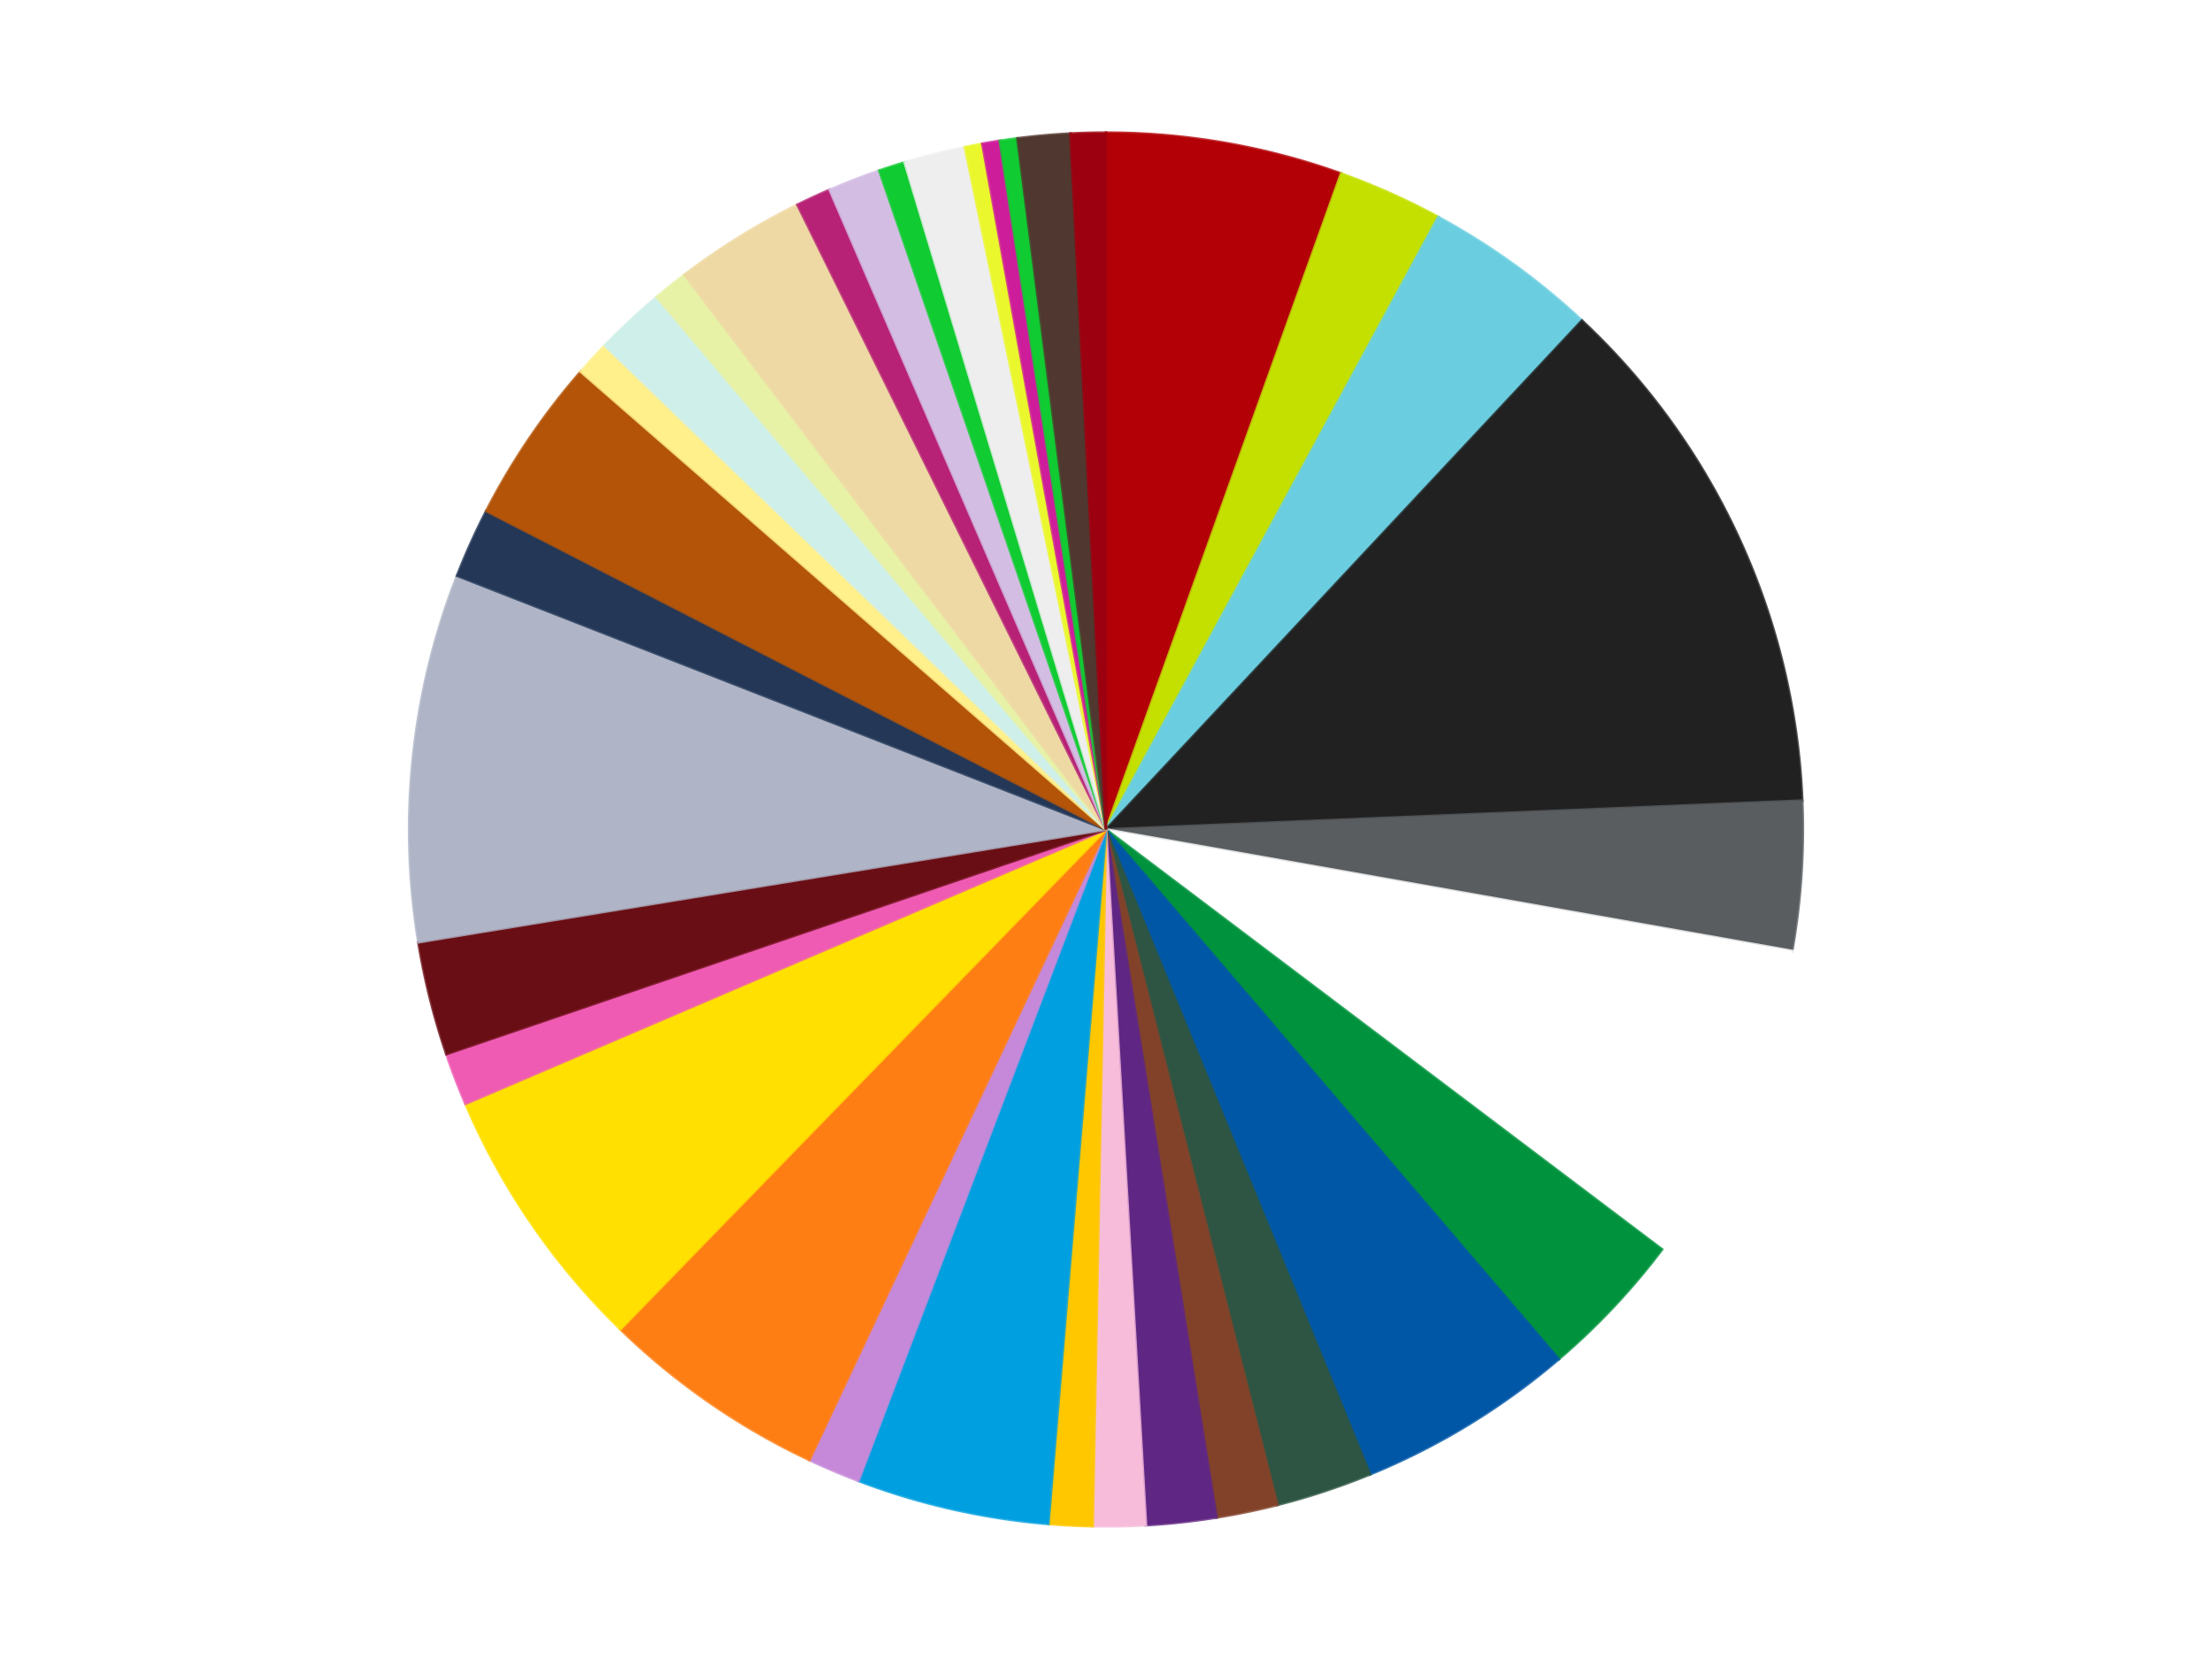
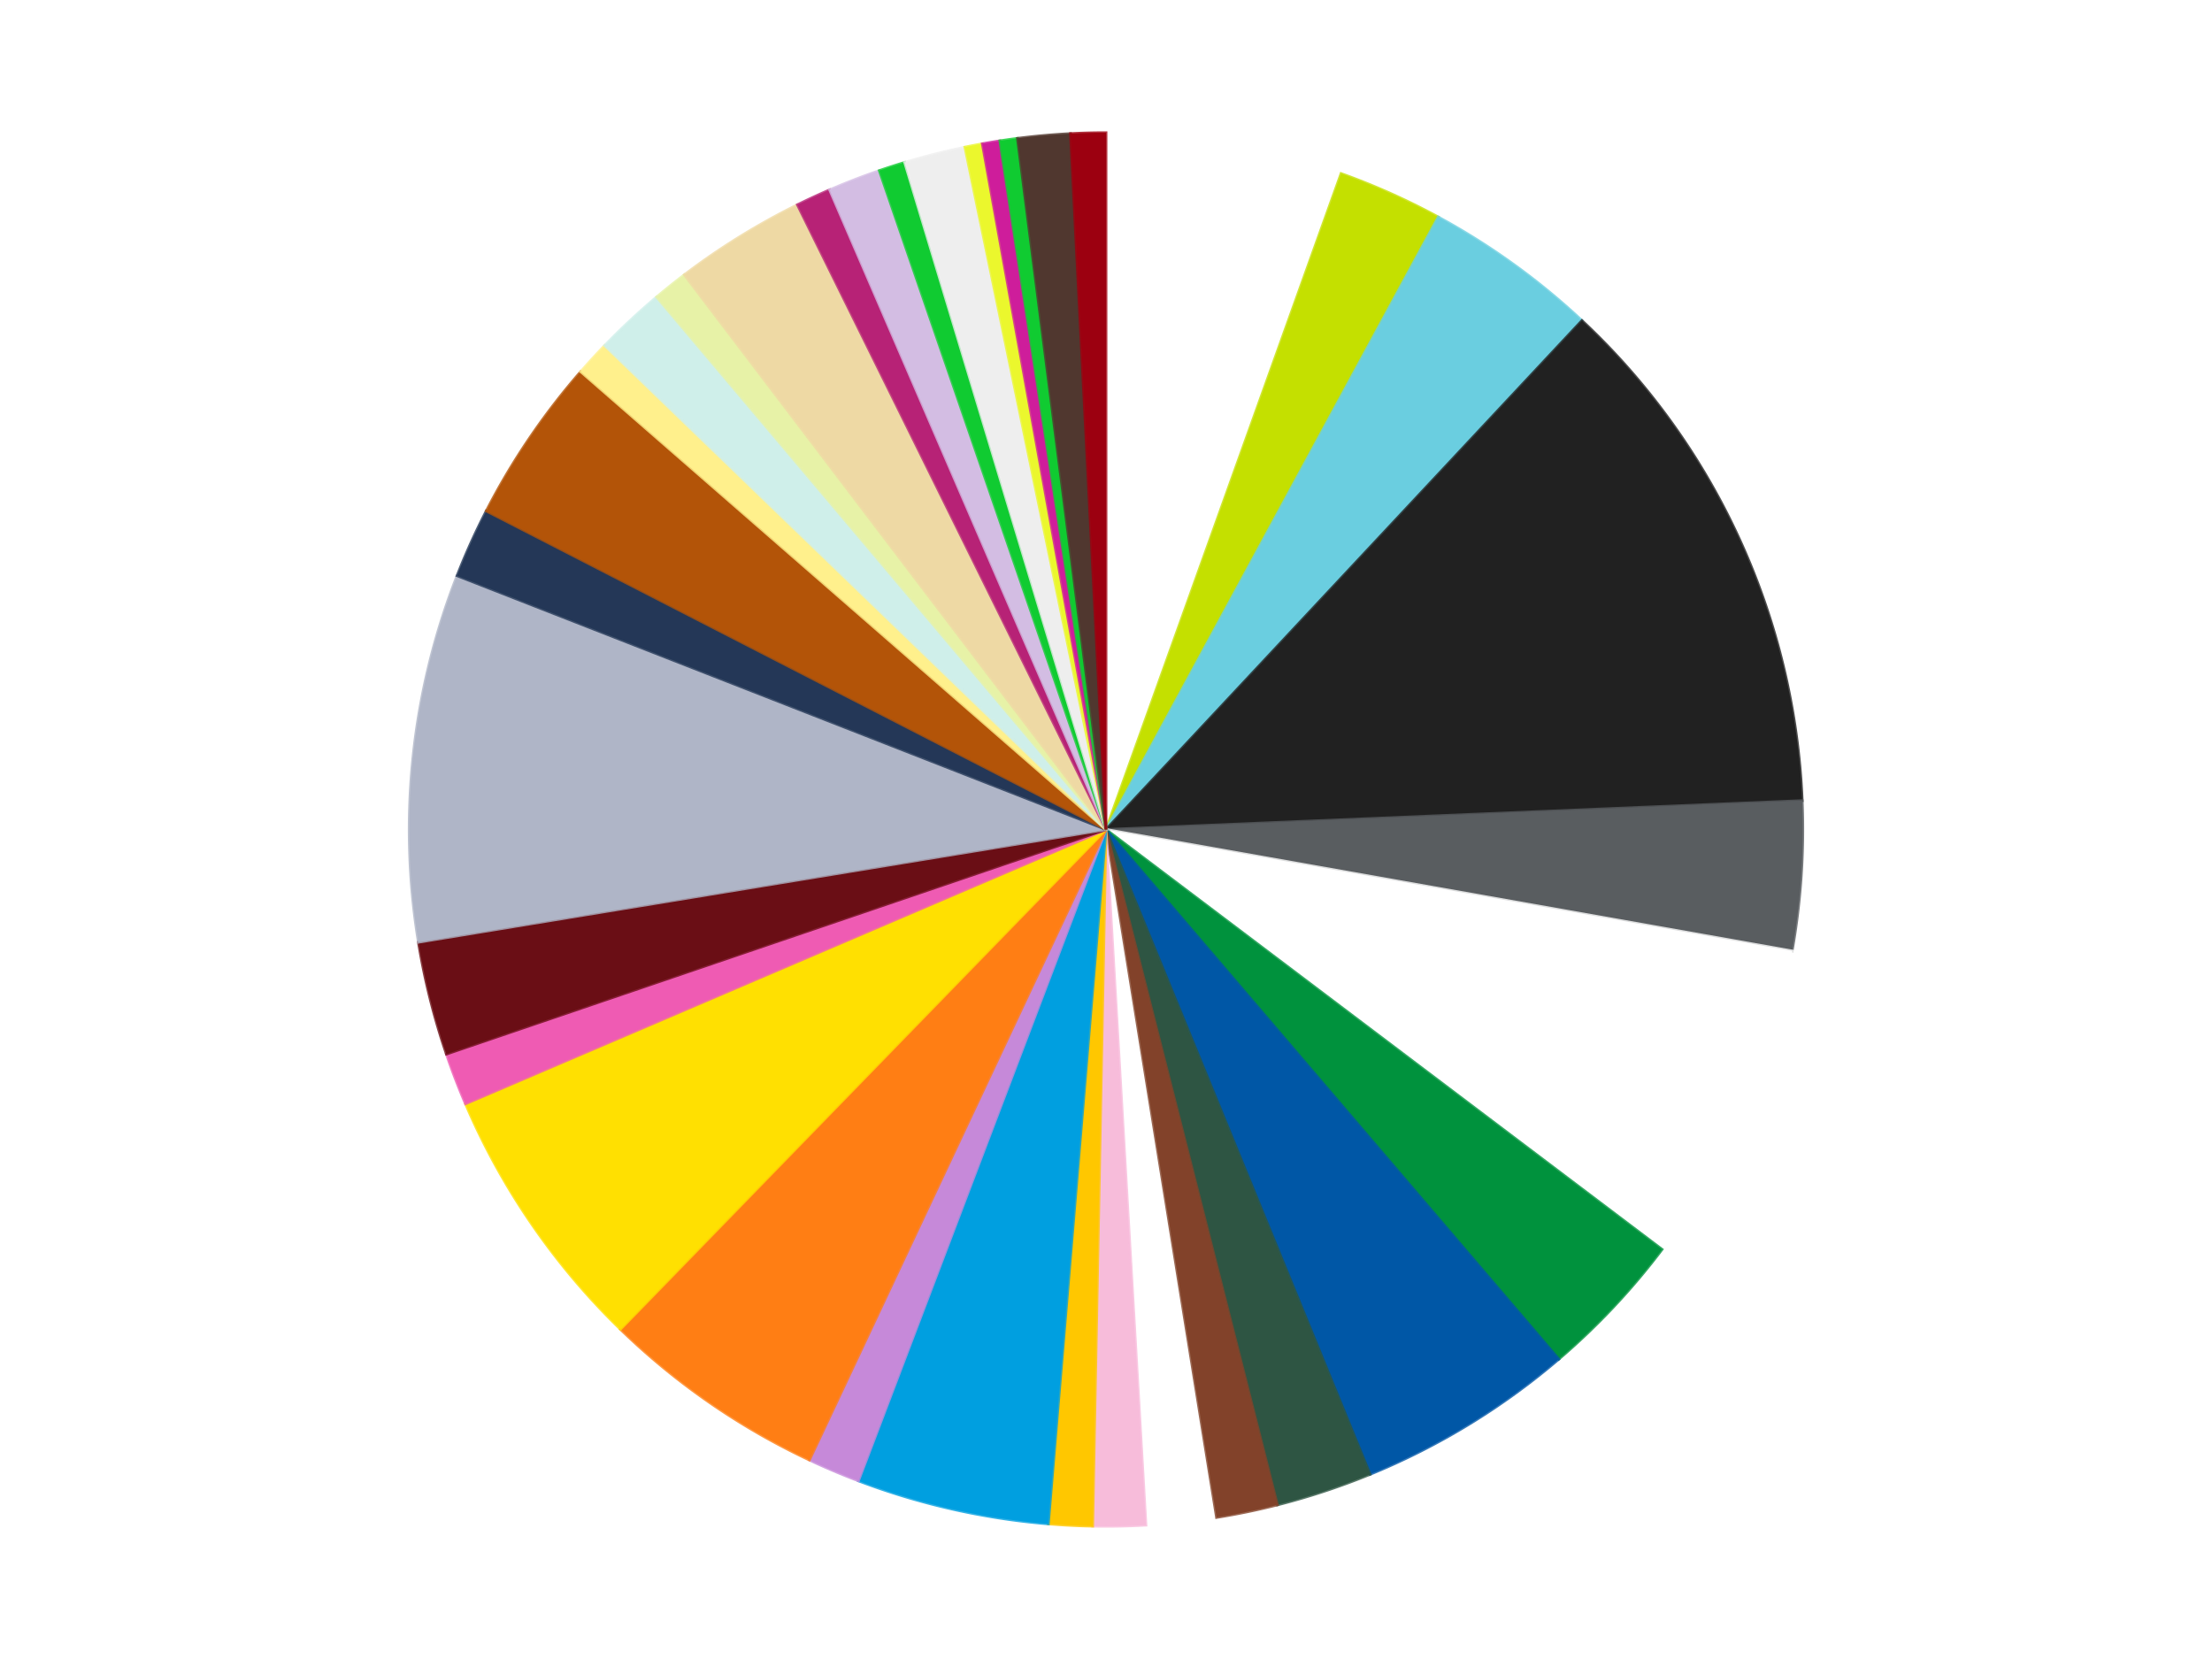
<svg xmlns="http://www.w3.org/2000/svg" xmlns:xlink="http://www.w3.org/1999/xlink" id="chart-85a7685d-08b1-4341-ac2f-5eca7dbde5b3" class="pygal-chart" viewBox="0 0 800 600">
  <defs>
    <style type="text/css">#chart-85a7685d-08b1-4341-ac2f-5eca7dbde5b3{-webkit-user-select:none;-webkit-font-smoothing:antialiased;font-family:Consolas,"Liberation Mono",Menlo,Courier,monospace}#chart-85a7685d-08b1-4341-ac2f-5eca7dbde5b3 .title{font-family:Consolas,"Liberation Mono",Menlo,Courier,monospace;font-size:16px}#chart-85a7685d-08b1-4341-ac2f-5eca7dbde5b3 .legends .legend text{font-family:Consolas,"Liberation Mono",Menlo,Courier,monospace;font-size:14px}#chart-85a7685d-08b1-4341-ac2f-5eca7dbde5b3 .axis text{font-family:Consolas,"Liberation Mono",Menlo,Courier,monospace;font-size:10px}#chart-85a7685d-08b1-4341-ac2f-5eca7dbde5b3 .axis text.major{font-family:Consolas,"Liberation Mono",Menlo,Courier,monospace;font-size:10px}#chart-85a7685d-08b1-4341-ac2f-5eca7dbde5b3 .text-overlay text.value{font-family:Consolas,"Liberation Mono",Menlo,Courier,monospace;font-size:16px}#chart-85a7685d-08b1-4341-ac2f-5eca7dbde5b3 .text-overlay text.label{font-family:Consolas,"Liberation Mono",Menlo,Courier,monospace;font-size:10px}#chart-85a7685d-08b1-4341-ac2f-5eca7dbde5b3 .tooltip{font-family:Consolas,"Liberation Mono",Menlo,Courier,monospace;font-size:14px}#chart-85a7685d-08b1-4341-ac2f-5eca7dbde5b3 text.no_data{font-family:Consolas,"Liberation Mono",Menlo,Courier,monospace;font-size:64px}
#chart-85a7685d-08b1-4341-ac2f-5eca7dbde5b3{background-color:transparent}#chart-85a7685d-08b1-4341-ac2f-5eca7dbde5b3 path,#chart-85a7685d-08b1-4341-ac2f-5eca7dbde5b3 line,#chart-85a7685d-08b1-4341-ac2f-5eca7dbde5b3 rect,#chart-85a7685d-08b1-4341-ac2f-5eca7dbde5b3 circle{-webkit-transition:150ms;-moz-transition:150ms;transition:150ms}#chart-85a7685d-08b1-4341-ac2f-5eca7dbde5b3 .graph &gt; .background{fill:transparent}#chart-85a7685d-08b1-4341-ac2f-5eca7dbde5b3 .plot &gt; .background{fill:transparent}#chart-85a7685d-08b1-4341-ac2f-5eca7dbde5b3 .graph{fill:rgba(0,0,0,.87)}#chart-85a7685d-08b1-4341-ac2f-5eca7dbde5b3 text.no_data{fill:rgba(0,0,0,1)}#chart-85a7685d-08b1-4341-ac2f-5eca7dbde5b3 .title{fill:rgba(0,0,0,1)}#chart-85a7685d-08b1-4341-ac2f-5eca7dbde5b3 .legends .legend text{fill:rgba(0,0,0,.87)}#chart-85a7685d-08b1-4341-ac2f-5eca7dbde5b3 .legends .legend:hover text{fill:rgba(0,0,0,1)}#chart-85a7685d-08b1-4341-ac2f-5eca7dbde5b3 .axis .line{stroke:rgba(0,0,0,1)}#chart-85a7685d-08b1-4341-ac2f-5eca7dbde5b3 .axis .guide.line{stroke:rgba(0,0,0,.54)}#chart-85a7685d-08b1-4341-ac2f-5eca7dbde5b3 .axis .major.line{stroke:rgba(0,0,0,.87)}#chart-85a7685d-08b1-4341-ac2f-5eca7dbde5b3 .axis text.major{fill:rgba(0,0,0,1)}#chart-85a7685d-08b1-4341-ac2f-5eca7dbde5b3 .axis.y .guides:hover .guide.line,#chart-85a7685d-08b1-4341-ac2f-5eca7dbde5b3 .line-graph .axis.x .guides:hover .guide.line,#chart-85a7685d-08b1-4341-ac2f-5eca7dbde5b3 .stackedline-graph .axis.x .guides:hover .guide.line,#chart-85a7685d-08b1-4341-ac2f-5eca7dbde5b3 .xy-graph .axis.x .guides:hover .guide.line{stroke:rgba(0,0,0,1)}#chart-85a7685d-08b1-4341-ac2f-5eca7dbde5b3 .axis .guides:hover text{fill:rgba(0,0,0,1)}#chart-85a7685d-08b1-4341-ac2f-5eca7dbde5b3 .reactive{fill-opacity:1.0;stroke-opacity:.8;stroke-width:1}#chart-85a7685d-08b1-4341-ac2f-5eca7dbde5b3 .ci{stroke:rgba(0,0,0,.87)}#chart-85a7685d-08b1-4341-ac2f-5eca7dbde5b3 .reactive.active,#chart-85a7685d-08b1-4341-ac2f-5eca7dbde5b3 .active .reactive{fill-opacity:0.6;stroke-opacity:.9;stroke-width:4}#chart-85a7685d-08b1-4341-ac2f-5eca7dbde5b3 .ci .reactive.active{stroke-width:1.5}#chart-85a7685d-08b1-4341-ac2f-5eca7dbde5b3 .series text{fill:rgba(0,0,0,1)}#chart-85a7685d-08b1-4341-ac2f-5eca7dbde5b3 .tooltip rect{fill:transparent;stroke:rgba(0,0,0,1);-webkit-transition:opacity 150ms;-moz-transition:opacity 150ms;transition:opacity 150ms}#chart-85a7685d-08b1-4341-ac2f-5eca7dbde5b3 .tooltip .label{fill:rgba(0,0,0,.87)}#chart-85a7685d-08b1-4341-ac2f-5eca7dbde5b3 .tooltip .label{fill:rgba(0,0,0,.87)}#chart-85a7685d-08b1-4341-ac2f-5eca7dbde5b3 .tooltip .legend{font-size:.8em;fill:rgba(0,0,0,.54)}#chart-85a7685d-08b1-4341-ac2f-5eca7dbde5b3 .tooltip .x_label{font-size:.6em;fill:rgba(0,0,0,1)}#chart-85a7685d-08b1-4341-ac2f-5eca7dbde5b3 .tooltip .xlink{font-size:.5em;text-decoration:underline}#chart-85a7685d-08b1-4341-ac2f-5eca7dbde5b3 .tooltip .value{font-size:1.5em}#chart-85a7685d-08b1-4341-ac2f-5eca7dbde5b3 .bound{font-size:.5em}#chart-85a7685d-08b1-4341-ac2f-5eca7dbde5b3 .max-value{font-size:.75em;fill:rgba(0,0,0,.54)}#chart-85a7685d-08b1-4341-ac2f-5eca7dbde5b3 .map-element{fill:transparent;stroke:rgba(0,0,0,.54) !important}#chart-85a7685d-08b1-4341-ac2f-5eca7dbde5b3 .map-element .reactive{fill-opacity:inherit;stroke-opacity:inherit}#chart-85a7685d-08b1-4341-ac2f-5eca7dbde5b3 .color-0,#chart-85a7685d-08b1-4341-ac2f-5eca7dbde5b3 .color-0 a:visited{stroke:#f44336;fill:#f44336}#chart-85a7685d-08b1-4341-ac2f-5eca7dbde5b3 .color-1,#chart-85a7685d-08b1-4341-ac2f-5eca7dbde5b3 .color-1 a:visited{stroke:#3f51b5;fill:#3f51b5}#chart-85a7685d-08b1-4341-ac2f-5eca7dbde5b3 .color-2,#chart-85a7685d-08b1-4341-ac2f-5eca7dbde5b3 .color-2 a:visited{stroke:#009688;fill:#009688}#chart-85a7685d-08b1-4341-ac2f-5eca7dbde5b3 .color-3,#chart-85a7685d-08b1-4341-ac2f-5eca7dbde5b3 .color-3 a:visited{stroke:#ffc107;fill:#ffc107}#chart-85a7685d-08b1-4341-ac2f-5eca7dbde5b3 .color-4,#chart-85a7685d-08b1-4341-ac2f-5eca7dbde5b3 .color-4 a:visited{stroke:#ff5722;fill:#ff5722}#chart-85a7685d-08b1-4341-ac2f-5eca7dbde5b3 .color-5,#chart-85a7685d-08b1-4341-ac2f-5eca7dbde5b3 .color-5 a:visited{stroke:#9c27b0;fill:#9c27b0}#chart-85a7685d-08b1-4341-ac2f-5eca7dbde5b3 .color-6,#chart-85a7685d-08b1-4341-ac2f-5eca7dbde5b3 .color-6 a:visited{stroke:#03a9f4;fill:#03a9f4}#chart-85a7685d-08b1-4341-ac2f-5eca7dbde5b3 .color-7,#chart-85a7685d-08b1-4341-ac2f-5eca7dbde5b3 .color-7 a:visited{stroke:#8bc34a;fill:#8bc34a}#chart-85a7685d-08b1-4341-ac2f-5eca7dbde5b3 .color-8,#chart-85a7685d-08b1-4341-ac2f-5eca7dbde5b3 .color-8 a:visited{stroke:#ff9800;fill:#ff9800}#chart-85a7685d-08b1-4341-ac2f-5eca7dbde5b3 .color-9,#chart-85a7685d-08b1-4341-ac2f-5eca7dbde5b3 .color-9 a:visited{stroke:#e91e63;fill:#e91e63}#chart-85a7685d-08b1-4341-ac2f-5eca7dbde5b3 .color-10,#chart-85a7685d-08b1-4341-ac2f-5eca7dbde5b3 .color-10 a:visited{stroke:#2196f3;fill:#2196f3}#chart-85a7685d-08b1-4341-ac2f-5eca7dbde5b3 .color-11,#chart-85a7685d-08b1-4341-ac2f-5eca7dbde5b3 .color-11 a:visited{stroke:#4caf50;fill:#4caf50}#chart-85a7685d-08b1-4341-ac2f-5eca7dbde5b3 .color-12,#chart-85a7685d-08b1-4341-ac2f-5eca7dbde5b3 .color-12 a:visited{stroke:#ffeb3b;fill:#ffeb3b}#chart-85a7685d-08b1-4341-ac2f-5eca7dbde5b3 .color-13,#chart-85a7685d-08b1-4341-ac2f-5eca7dbde5b3 .color-13 a:visited{stroke:#673ab7;fill:#673ab7}#chart-85a7685d-08b1-4341-ac2f-5eca7dbde5b3 .color-14,#chart-85a7685d-08b1-4341-ac2f-5eca7dbde5b3 .color-14 a:visited{stroke:#00bcd4;fill:#00bcd4}#chart-85a7685d-08b1-4341-ac2f-5eca7dbde5b3 .color-15,#chart-85a7685d-08b1-4341-ac2f-5eca7dbde5b3 .color-15 a:visited{stroke:#cddc39;fill:#cddc39}#chart-85a7685d-08b1-4341-ac2f-5eca7dbde5b3 .color-16,#chart-85a7685d-08b1-4341-ac2f-5eca7dbde5b3 .color-16 a:visited{stroke:#9e9e9e;fill:#9e9e9e}#chart-85a7685d-08b1-4341-ac2f-5eca7dbde5b3 .color-17,#chart-85a7685d-08b1-4341-ac2f-5eca7dbde5b3 .color-17 a:visited{stroke:#607d8b;fill:#607d8b}#chart-85a7685d-08b1-4341-ac2f-5eca7dbde5b3 .color-18,#chart-85a7685d-08b1-4341-ac2f-5eca7dbde5b3 .color-18 a:visited{stroke:#7b0f07;fill:#7b0f07}#chart-85a7685d-08b1-4341-ac2f-5eca7dbde5b3 .color-19,#chart-85a7685d-08b1-4341-ac2f-5eca7dbde5b3 .color-19 a:visited{stroke:#141938;fill:#141938}#chart-85a7685d-08b1-4341-ac2f-5eca7dbde5b3 .color-20,#chart-85a7685d-08b1-4341-ac2f-5eca7dbde5b3 .color-20 a:visited{stroke:#000000;fill:#000000}#chart-85a7685d-08b1-4341-ac2f-5eca7dbde5b3 .color-21,#chart-85a7685d-08b1-4341-ac2f-5eca7dbde5b3 .color-21 a:visited{stroke:#5e4600;fill:#5e4600}#chart-85a7685d-08b1-4341-ac2f-5eca7dbde5b3 .color-22,#chart-85a7685d-08b1-4341-ac2f-5eca7dbde5b3 .color-22 a:visited{stroke:#791d00;fill:#791d00}#chart-85a7685d-08b1-4341-ac2f-5eca7dbde5b3 .color-23,#chart-85a7685d-08b1-4341-ac2f-5eca7dbde5b3 .color-23 a:visited{stroke:#220826;fill:#220826}#chart-85a7685d-08b1-4341-ac2f-5eca7dbde5b3 .color-24,#chart-85a7685d-08b1-4341-ac2f-5eca7dbde5b3 .color-24 a:visited{stroke:#01364e;fill:#01364e}#chart-85a7685d-08b1-4341-ac2f-5eca7dbde5b3 .color-25,#chart-85a7685d-08b1-4341-ac2f-5eca7dbde5b3 .color-25 a:visited{stroke:#344c19;fill:#344c19}#chart-85a7685d-08b1-4341-ac2f-5eca7dbde5b3 .color-26,#chart-85a7685d-08b1-4341-ac2f-5eca7dbde5b3 .color-26 a:visited{stroke:#573400;fill:#573400}#chart-85a7685d-08b1-4341-ac2f-5eca7dbde5b3 .color-27,#chart-85a7685d-08b1-4341-ac2f-5eca7dbde5b3 .color-27 a:visited{stroke:#560823;fill:#560823}#chart-85a7685d-08b1-4341-ac2f-5eca7dbde5b3 .color-28,#chart-85a7685d-08b1-4341-ac2f-5eca7dbde5b3 .color-28 a:visited{stroke:#063b66;fill:#063b66}#chart-85a7685d-08b1-4341-ac2f-5eca7dbde5b3 .color-29,#chart-85a7685d-08b1-4341-ac2f-5eca7dbde5b3 .color-29 a:visited{stroke:#193a1a;fill:#193a1a}#chart-85a7685d-08b1-4341-ac2f-5eca7dbde5b3 .color-30,#chart-85a7685d-08b1-4341-ac2f-5eca7dbde5b3 .color-30 a:visited{stroke:#928300;fill:#928300}#chart-85a7685d-08b1-4341-ac2f-5eca7dbde5b3 .color-31,#chart-85a7685d-08b1-4341-ac2f-5eca7dbde5b3 .color-31 a:visited{stroke:#1f1137;fill:#1f1137}#chart-85a7685d-08b1-4341-ac2f-5eca7dbde5b3 .color-32,#chart-85a7685d-08b1-4341-ac2f-5eca7dbde5b3 .color-32 a:visited{stroke:#00272c;fill:#00272c}#chart-85a7685d-08b1-4341-ac2f-5eca7dbde5b3 .color-33,#chart-85a7685d-08b1-4341-ac2f-5eca7dbde5b3 .color-33 a:visited{stroke:#555c10;fill:#555c10}#chart-85a7685d-08b1-4341-ac2f-5eca7dbde5b3 .color-34,#chart-85a7685d-08b1-4341-ac2f-5eca7dbde5b3 .color-34 a:visited{stroke:#4a4a4a;fill:#4a4a4a}#chart-85a7685d-08b1-4341-ac2f-5eca7dbde5b3 .text-overlay .color-0 text{fill:black}#chart-85a7685d-08b1-4341-ac2f-5eca7dbde5b3 .text-overlay .color-1 text{fill:black}#chart-85a7685d-08b1-4341-ac2f-5eca7dbde5b3 .text-overlay .color-2 text{fill:black}#chart-85a7685d-08b1-4341-ac2f-5eca7dbde5b3 .text-overlay .color-3 text{fill:black}#chart-85a7685d-08b1-4341-ac2f-5eca7dbde5b3 .text-overlay .color-4 text{fill:black}#chart-85a7685d-08b1-4341-ac2f-5eca7dbde5b3 .text-overlay .color-5 text{fill:black}#chart-85a7685d-08b1-4341-ac2f-5eca7dbde5b3 .text-overlay .color-6 text{fill:black}#chart-85a7685d-08b1-4341-ac2f-5eca7dbde5b3 .text-overlay .color-7 text{fill:black}#chart-85a7685d-08b1-4341-ac2f-5eca7dbde5b3 .text-overlay .color-8 text{fill:black}#chart-85a7685d-08b1-4341-ac2f-5eca7dbde5b3 .text-overlay .color-9 text{fill:black}#chart-85a7685d-08b1-4341-ac2f-5eca7dbde5b3 .text-overlay .color-10 text{fill:black}#chart-85a7685d-08b1-4341-ac2f-5eca7dbde5b3 .text-overlay .color-11 text{fill:black}#chart-85a7685d-08b1-4341-ac2f-5eca7dbde5b3 .text-overlay .color-12 text{fill:black}#chart-85a7685d-08b1-4341-ac2f-5eca7dbde5b3 .text-overlay .color-13 text{fill:black}#chart-85a7685d-08b1-4341-ac2f-5eca7dbde5b3 .text-overlay .color-14 text{fill:black}#chart-85a7685d-08b1-4341-ac2f-5eca7dbde5b3 .text-overlay .color-15 text{fill:black}#chart-85a7685d-08b1-4341-ac2f-5eca7dbde5b3 .text-overlay .color-16 text{fill:black}#chart-85a7685d-08b1-4341-ac2f-5eca7dbde5b3 .text-overlay .color-17 text{fill:black}#chart-85a7685d-08b1-4341-ac2f-5eca7dbde5b3 .text-overlay .color-18 text{fill:black}#chart-85a7685d-08b1-4341-ac2f-5eca7dbde5b3 .text-overlay .color-19 text{fill:white}#chart-85a7685d-08b1-4341-ac2f-5eca7dbde5b3 .text-overlay .color-20 text{fill:white}#chart-85a7685d-08b1-4341-ac2f-5eca7dbde5b3 .text-overlay .color-21 text{fill:black}#chart-85a7685d-08b1-4341-ac2f-5eca7dbde5b3 .text-overlay .color-22 text{fill:black}#chart-85a7685d-08b1-4341-ac2f-5eca7dbde5b3 .text-overlay .color-23 text{fill:white}#chart-85a7685d-08b1-4341-ac2f-5eca7dbde5b3 .text-overlay .color-24 text{fill:white}#chart-85a7685d-08b1-4341-ac2f-5eca7dbde5b3 .text-overlay .color-25 text{fill:black}#chart-85a7685d-08b1-4341-ac2f-5eca7dbde5b3 .text-overlay .color-26 text{fill:white}#chart-85a7685d-08b1-4341-ac2f-5eca7dbde5b3 .text-overlay .color-27 text{fill:black}#chart-85a7685d-08b1-4341-ac2f-5eca7dbde5b3 .text-overlay .color-28 text{fill:black}#chart-85a7685d-08b1-4341-ac2f-5eca7dbde5b3 .text-overlay .color-29 text{fill:white}#chart-85a7685d-08b1-4341-ac2f-5eca7dbde5b3 .text-overlay .color-30 text{fill:black}#chart-85a7685d-08b1-4341-ac2f-5eca7dbde5b3 .text-overlay .color-31 text{fill:white}#chart-85a7685d-08b1-4341-ac2f-5eca7dbde5b3 .text-overlay .color-32 text{fill:white}#chart-85a7685d-08b1-4341-ac2f-5eca7dbde5b3 .text-overlay .color-33 text{fill:black}#chart-85a7685d-08b1-4341-ac2f-5eca7dbde5b3 .text-overlay .color-34 text{fill:black}
#chart-85a7685d-08b1-4341-ac2f-5eca7dbde5b3 text.no_data{text-anchor:middle}#chart-85a7685d-08b1-4341-ac2f-5eca7dbde5b3 .guide.line{fill:none}#chart-85a7685d-08b1-4341-ac2f-5eca7dbde5b3 .centered{text-anchor:middle}#chart-85a7685d-08b1-4341-ac2f-5eca7dbde5b3 .title{text-anchor:middle}#chart-85a7685d-08b1-4341-ac2f-5eca7dbde5b3 .legends .legend text{fill-opacity:1}#chart-85a7685d-08b1-4341-ac2f-5eca7dbde5b3 .axis.x text{text-anchor:middle}#chart-85a7685d-08b1-4341-ac2f-5eca7dbde5b3 .axis.x:not(.web) text[transform]{text-anchor:start}#chart-85a7685d-08b1-4341-ac2f-5eca7dbde5b3 .axis.x:not(.web) text[transform].backwards{text-anchor:end}#chart-85a7685d-08b1-4341-ac2f-5eca7dbde5b3 .axis.y text{text-anchor:end}#chart-85a7685d-08b1-4341-ac2f-5eca7dbde5b3 .axis.y text[transform].backwards{text-anchor:start}#chart-85a7685d-08b1-4341-ac2f-5eca7dbde5b3 .axis.y2 text{text-anchor:start}#chart-85a7685d-08b1-4341-ac2f-5eca7dbde5b3 .axis.y2 text[transform].backwards{text-anchor:end}#chart-85a7685d-08b1-4341-ac2f-5eca7dbde5b3 .axis .guide.line{stroke-dasharray:4,4;stroke:black}#chart-85a7685d-08b1-4341-ac2f-5eca7dbde5b3 .axis .major.guide.line{stroke-dasharray:6,6;stroke:black}#chart-85a7685d-08b1-4341-ac2f-5eca7dbde5b3 .horizontal .axis.y .guide.line,#chart-85a7685d-08b1-4341-ac2f-5eca7dbde5b3 .horizontal .axis.y2 .guide.line,#chart-85a7685d-08b1-4341-ac2f-5eca7dbde5b3 .vertical .axis.x .guide.line{opacity:0}#chart-85a7685d-08b1-4341-ac2f-5eca7dbde5b3 .horizontal .axis.always_show .guide.line,#chart-85a7685d-08b1-4341-ac2f-5eca7dbde5b3 .vertical .axis.always_show .guide.line{opacity:1 !important}#chart-85a7685d-08b1-4341-ac2f-5eca7dbde5b3 .axis.y .guides:hover .guide.line,#chart-85a7685d-08b1-4341-ac2f-5eca7dbde5b3 .axis.y2 .guides:hover .guide.line,#chart-85a7685d-08b1-4341-ac2f-5eca7dbde5b3 .axis.x .guides:hover .guide.line{opacity:1}#chart-85a7685d-08b1-4341-ac2f-5eca7dbde5b3 .axis .guides:hover text{opacity:1}#chart-85a7685d-08b1-4341-ac2f-5eca7dbde5b3 .nofill{fill:none}#chart-85a7685d-08b1-4341-ac2f-5eca7dbde5b3 .subtle-fill{fill-opacity:.2}#chart-85a7685d-08b1-4341-ac2f-5eca7dbde5b3 .dot{stroke-width:1px;fill-opacity:1;stroke-opacity:1}#chart-85a7685d-08b1-4341-ac2f-5eca7dbde5b3 .dot.active{stroke-width:5px}#chart-85a7685d-08b1-4341-ac2f-5eca7dbde5b3 .dot.negative{fill:transparent}#chart-85a7685d-08b1-4341-ac2f-5eca7dbde5b3 text,#chart-85a7685d-08b1-4341-ac2f-5eca7dbde5b3 tspan{stroke:none !important}#chart-85a7685d-08b1-4341-ac2f-5eca7dbde5b3 .series text.active{opacity:1}#chart-85a7685d-08b1-4341-ac2f-5eca7dbde5b3 .tooltip rect{fill-opacity:.95;stroke-width:.5}#chart-85a7685d-08b1-4341-ac2f-5eca7dbde5b3 .tooltip text{fill-opacity:1}#chart-85a7685d-08b1-4341-ac2f-5eca7dbde5b3 .showable{visibility:hidden}#chart-85a7685d-08b1-4341-ac2f-5eca7dbde5b3 .showable.shown{visibility:visible}#chart-85a7685d-08b1-4341-ac2f-5eca7dbde5b3 .gauge-background{fill:rgba(229,229,229,1);stroke:none}#chart-85a7685d-08b1-4341-ac2f-5eca7dbde5b3 .bg-lines{stroke:transparent;stroke-width:2px}</style>
    <script type="text/javascript">window.pygal = window.pygal || {};window.pygal.config = window.pygal.config || {};window.pygal.config['85a7685d-08b1-4341-ac2f-5eca7dbde5b3'] = {"allow_interruptions": false, "box_mode": "extremes", "classes": ["pygal-chart"], "css": ["file://style.css", "file://graph.css"], "defs": [], "disable_xml_declaration": false, "dots_size": 2.5, "dynamic_print_values": false, "explicit_size": false, "fill": false, "force_uri_protocol": "https", "formatter": null, "half_pie": false, "height": 600, "include_x_axis": false, "inner_radius": 0, "interpolate": null, "interpolation_parameters": {}, "interpolation_precision": 250, "inverse_y_axis": false, "js": ["//kozea.github.io/pygal.js/2.0.x/pygal-tooltips.min.js"], "legend_at_bottom": false, "legend_at_bottom_columns": null, "legend_box_size": 12, "logarithmic": false, "margin": 20, "margin_bottom": null, "margin_left": null, "margin_right": null, "margin_top": null, "max_scale": 16, "min_scale": 4, "missing_value_fill_truncation": "x", "no_data_text": "No data", "no_prefix": false, "order_min": null, "pretty_print": false, "print_labels": false, "print_values": false, "print_values_position": "center", "print_zeroes": true, "range": null, "rounded_bars": null, "secondary_range": null, "show_dots": true, "show_legend": false, "show_minor_x_labels": true, "show_minor_y_labels": true, "show_only_major_dots": false, "show_x_guides": false, "show_x_labels": true, "show_y_guides": true, "show_y_labels": true, "spacing": 10, "stack_from_top": false, "strict": false, "stroke": true, "stroke_style": null, "style": {"background": "transparent", "ci_colors": [], "colors": ["#F44336", "#3F51B5", "#009688", "#FFC107", "#FF5722", "#9C27B0", "#03A9F4", "#8BC34A", "#FF9800", "#E91E63", "#2196F3", "#4CAF50", "#FFEB3B", "#673AB7", "#00BCD4", "#CDDC39", "#9E9E9E", "#607D8B"], "dot_opacity": "1", "font_family": "Consolas, \"Liberation Mono\", Menlo, Courier, monospace", "foreground": "rgba(0, 0, 0, .87)", "foreground_strong": "rgba(0, 0, 0, 1)", "foreground_subtle": "rgba(0, 0, 0, .54)", "guide_stroke_color": "black", "guide_stroke_dasharray": "4,4", "label_font_family": "Consolas, \"Liberation Mono\", Menlo, Courier, monospace", "label_font_size": 10, "legend_font_family": "Consolas, \"Liberation Mono\", Menlo, Courier, monospace", "legend_font_size": 14, "major_guide_stroke_color": "black", "major_guide_stroke_dasharray": "6,6", "major_label_font_family": "Consolas, \"Liberation Mono\", Menlo, Courier, monospace", "major_label_font_size": 10, "no_data_font_family": "Consolas, \"Liberation Mono\", Menlo, Courier, monospace", "no_data_font_size": 64, "opacity": "1.0", "opacity_hover": "0.6", "plot_background": "transparent", "stroke_opacity": ".8", "stroke_opacity_hover": ".9", "stroke_width": "1", "stroke_width_hover": "4", "title_font_family": "Consolas, \"Liberation Mono\", Menlo, Courier, monospace", "title_font_size": 16, "tooltip_font_family": "Consolas, \"Liberation Mono\", Menlo, Courier, monospace", "tooltip_font_size": 14, "transition": "150ms", "value_background": "rgba(229, 229, 229, 1)", "value_colors": [], "value_font_family": "Consolas, \"Liberation Mono\", Menlo, Courier, monospace", "value_font_size": 16, "value_label_font_family": "Consolas, \"Liberation Mono\", Menlo, Courier, monospace", "value_label_font_size": 10}, "title": null, "tooltip_border_radius": 0, "tooltip_fancy_mode": true, "truncate_label": null, "truncate_legend": null, "width": 800, "x_label_rotation": 0, "x_labels": null, "x_labels_major": null, "x_labels_major_count": null, "x_labels_major_every": null, "x_title": null, "xrange": null, "y_label_rotation": 0, "y_labels": null, "y_labels_major": null, "y_labels_major_count": null, "y_labels_major_every": null, "y_title": null, "zero": 0, "legends": ["Red", "Lime", "Medium Azure", "Black", "Dark Bluish Gray", "White", "Green", "Blue", "Dark Green", "Reddish Brown", "Dark Purple", "Bright Pink", "Bright Light Orange", "Dark Azure", "Medium Lavender", "Orange", "Yellow", "Dark Pink", "Dark Red", "Light Bluish Gray", "Dark Blue", "Dark Orange", "Bright Light Yellow", "Light Aqua", "Yellowish Green", "Tan", "Magenta", "Lavender", "Bright Green", "Trans-Clear", "Trans-Yellow", "Trans-Dark Pink", "Trans-Bright Green", "Dark Brown", "Trans-Red"]}</script>
    <script type="text/javascript" xlink:href="https://kozea.github.io/pygal.js/2.0.x/pygal-tooltips.min.js" />
  </defs>
  <title>Pygal</title>
  <g class="graph pie-graph vertical">
    <rect x="0" y="0" width="800" height="600" class="background" />
    <g transform="translate(20, 20)" class="plot">
      <rect x="0" y="0" width="760" height="560" class="background" />
      <g class="series serie-0 color-0">
        <g class="slices">
          <g class="slice" style="fill: #B30006; stroke: #B30006">
-             <path d="M380 28 A252 252 0 0 1 465.014 42.773 L380 280 A0 0 0 0 0 380 280 z" class="slice reactive tooltip-trigger" />
            <desc class="value">27</desc>
            <desc class="x centered">401.5720997126609</desc>
            <desc class="y centered">155.86038297953786</desc>
          </g>
        </g>
      </g>
      <g class="series serie-1 color-1">
        <g class="slices">
          <g class="slice" style="fill: #C4E000; stroke: #C4E000">
            <path d="M465.014 42.773 A252 252 0 0 1 500.162 58.493 L380 280 A0 0 0 0 0 380 280 z" class="slice reactive tooltip-trigger" />
            <desc class="value">12</desc>
            <desc class="x centered">431.44434453498417</desc>
            <desc class="y centered">164.98052592988503</desc>
          </g>
        </g>
      </g>
      <g class="series serie-2 color-2">
        <g class="slices">
          <g class="slice" style="fill: #6ACEE0; stroke: #6ACEE0">
            <path d="M500.162 58.493 A252 252 0 0 1 552.131 95.949 L380 280 A0 0 0 0 0 380 280 z" class="slice reactive tooltip-trigger" />
            <desc class="value">20</desc>
            <desc class="x centered">453.67065474992364</desc>
            <desc class="y centered">177.78143696608942</desc>
          </g>
        </g>
      </g>
      <g class="series serie-3 color-3">
        <g class="slices">
          <g class="slice" style="fill: #212121; stroke: #212121">
            <path d="M552.131 95.949 A252 252 0 0 1 631.784 269.565 L380 280 A0 0 0 0 0 380 280 z" class="slice reactive tooltip-trigger" />
            <desc class="value">61</desc>
            <desc class="x centered">494.52249129123015</desc>
            <desc class="y centered">227.45859738786837</desc>
          </g>
        </g>
      </g>
      <g class="series serie-4 color-4">
        <g class="slices">
          <g class="slice" style="fill: #595D60; stroke: #595D60">
            <path d="M631.784 269.565 A252 252 0 0 1 628.141 323.935 L380 280 A0 0 0 0 0 380 280 z" class="slice reactive tooltip-trigger" />
            <desc class="value">17</desc>
            <desc class="x centered">505.7180558932483</desc>
            <desc class="y centered">288.424394484003</desc>
          </g>
        </g>
      </g>
      <g class="series serie-5 color-5">
        <g class="slices">
          <g class="slice" style="fill: #FFFFFF; stroke: #FFFFFF">
            <path d="M628.141 323.935 A252 252 0 0 1 581.1 431.864 L380 280 A0 0 0 0 0 380 280 z" class="slice reactive tooltip-trigger" />
            <desc class="value">37</desc>
            <desc class="x centered">495.50594796747976</desc>
            <desc class="y centered">330.3425861883739</desc>
          </g>
        </g>
      </g>
      <g class="series serie-6 color-6">
        <g class="slices">
          <g class="slice" style="fill: #00923D; stroke: #00923D">
            <path d="M581.1 431.864 A252 252 0 0 1 543.752 471.544 L380 280 A0 0 0 0 0 380 280 z" class="slice reactive tooltip-trigger" />
            <desc class="value">17</desc>
            <desc class="x centered">471.75105179434496</desc>
            <desc class="y centered">366.3582335080531</desc>
          </g>
        </g>
      </g>
      <g class="series serie-7 color-7">
        <g class="slices">
          <g class="slice" style="fill: #0057A6; stroke: #0057A6">
            <path d="M543.752 471.544 A252 252 0 0 1 475.508 513.2 L380 280 A0 0 0 0 0 380 280 z" class="slice reactive tooltip-trigger" />
            <desc class="value">25</desc>
            <desc class="x centered">445.64645212700543</desc>
            <desc class="y centered">387.5478652653635</desc>
          </g>
        </g>
      </g>
      <g class="series serie-8 color-8">
        <g class="slices">
          <g class="slice" style="fill: #2E5543; stroke: #2E5543">
            <path d="M475.508 513.2 A252 252 0 0 1 441.985 524.258 L380 280 A0 0 0 0 0 380 280 z" class="slice reactive tooltip-trigger" />
            <desc class="value">11</desc>
            <desc class="x centered">419.4702892636294</desc>
            <desc class="y centered">399.6582477953167</desc>
          </g>
        </g>
      </g>
      <g class="series serie-9 color-9">
        <g class="slices">
          <g class="slice" style="fill: #82422A; stroke: #82422A">
            <path d="M441.985 524.258 A252 252 0 0 1 419.977 528.809 L380 280 A0 0 0 0 0 380 280 z" class="slice reactive tooltip-trigger" />
            <desc class="value">7</desc>
            <desc class="x centered">405.5158173742043</desc>
            <desc class="y centered">403.3893960748907</desc>
          </g>
        </g>
      </g>
      <g class="series serie-10 color-10">
        <g class="slices">
          <g class="slice" style="fill: #5F2683; stroke: #5F2683">
-             <path d="M419.977 528.809 A252 252 0 0 1 394.445 531.586 L380 280 A0 0 0 0 0 380 280 z" class="slice reactive tooltip-trigger" />
            <desc class="value">8</desc>
            <desc class="x centered">393.6229963214167</desc>
            <desc class="y centered">405.2613826014493</desc>
          </g>
        </g>
      </g>
      <g class="series serie-11 color-11">
        <g class="slices">
          <g class="slice" style="fill: #F7BCDA; stroke: #F7BCDA">
            <path d="M394.445 531.586 A252 252 0 0 1 375.183 531.954 L380 280 A0 0 0 0 0 380 280 z" class="slice reactive tooltip-trigger" />
            <desc class="value">6</desc>
            <desc class="x centered">382.408620062851</desc>
            <desc class="y centered">405.9769762670657</desc>
          </g>
        </g>
      </g>
      <g class="series serie-12 color-12">
        <g class="slices">
          <g class="slice" style="fill: #FFC700; stroke: #FFC700">
            <path d="M375.183 531.954 A252 252 0 0 1 359.148 531.136 L380 280 A0 0 0 0 0 380 280 z" class="slice reactive tooltip-trigger" />
            <desc class="value">5</desc>
            <desc class="x centered">373.5794038182759</desc>
            <desc class="y centered">405.8363061468002</desc>
          </g>
        </g>
      </g>
      <g class="series serie-13 color-13">
        <g class="slices">
          <g class="slice" style="fill: #009FE0; stroke: #009FE0">
            <path d="M359.148 531.136 A252 252 0 0 1 290.466 515.558 L380 280 A0 0 0 0 0 380 280 z" class="slice reactive tooltip-trigger" />
            <desc class="value">22</desc>
            <desc class="x centered">352.1301294070321</desc>
            <desc class="y centered">402.87908818481367</desc>
          </g>
        </g>
      </g>
      <g class="series serie-14 color-14">
        <g class="slices">
          <g class="slice" style="fill: #C689D9; stroke: #C689D9">
            <path d="M290.466 515.558 A252 252 0 0 1 272.733 508.03 L380 280 A0 0 0 0 0 380 280 z" class="slice reactive tooltip-trigger" />
            <desc class="value">6</desc>
            <desc class="x centered">330.7637717643286</desc>
            <desc class="y centered">395.98186853609866</desc>
          </g>
        </g>
      </g>
      <g class="series serie-15 color-15">
        <g class="slices">
          <g class="slice" style="fill: #FF7E14; stroke: #FF7E14">
            <path d="M272.733 508.03 A252 252 0 0 1 204.382 460.727 L380 280 A0 0 0 0 0 380 280 z" class="slice reactive tooltip-trigger" />
            <desc class="value">26</desc>
            <desc class="x centered">308.29682029134096</desc>
            <desc class="y centered">383.60817544802023</desc>
          </g>
        </g>
      </g>
      <g class="series serie-16 color-16">
        <g class="slices">
          <g class="slice" style="fill: #FFE001; stroke: #FFE001">
            <path d="M204.382 460.727 A252 252 0 0 1 148.351 379.211 L380 280 A0 0 0 0 0 380 280 z" class="slice reactive tooltip-trigger" />
            <desc class="value">31</desc>
            <desc class="x centered">276.1638902148369</desc>
            <desc class="y centered">351.37269999575153</desc>
          </g>
        </g>
      </g>
      <g class="series serie-17 color-17">
        <g class="slices">
          <g class="slice" style="fill: #EF5BB3; stroke: #EF5BB3">
            <path d="M148.351 379.211 A252 252 0 0 1 141.449 361.224 L380 280 A0 0 0 0 0 380 280 z" class="slice reactive tooltip-trigger" />
            <desc class="value">6</desc>
            <desc class="x centered">262.3640712313911</desc>
            <desc class="y centered">325.14186817962644</desc>
          </g>
        </g>
      </g>
      <g class="series serie-18 color-18">
        <g class="slices">
          <g class="slice" style="fill: #6A0E15; stroke: #6A0E15">
            <path d="M141.449 361.224 A252 252 0 0 1 131.32 320.769 L380 280 A0 0 0 0 0 380 280 z" class="slice reactive tooltip-trigger" />
            <desc class="value">13</desc>
            <desc class="x centered">257.7730143565514</desc>
            <desc class="y centered">310.60333283347114</desc>
          </g>
        </g>
      </g>
      <g class="series serie-19 color-19">
        <g class="slices">
          <g class="slice" style="fill: #AFB5C7; stroke: #AFB5C7">
            <path d="M131.32 320.769 A252 252 0 0 1 145.308 188.219 L380 280 A0 0 0 0 0 380 280 z" class="slice reactive tooltip-trigger" />
            <desc class="value">42</desc>
            <desc class="x centered">254.69584770656667</desc>
            <desc class="y centered">266.77617990049544</desc>
          </g>
        </g>
      </g>
      <g class="series serie-20 color-20">
        <g class="slices">
          <g class="slice" style="fill: #243757; stroke: #243757">
            <path d="M145.308 188.219 A252 252 0 0 1 155.869 164.808 L380 280 A0 0 0 0 0 380 280 z" class="slice reactive tooltip-trigger" />
            <desc class="value">8</desc>
            <desc class="x centered">265.1450214253007</desc>
            <desc class="y centered">228.18944222838974</desc>
          </g>
        </g>
      </g>
      <g class="series serie-21 color-21">
        <g class="slices">
          <g class="slice" style="fill: #B35408; stroke: #B35408">
            <path d="M155.869 164.808 A252 252 0 0 1 190.03 114.424 L380 280 A0 0 0 0 0 380 280 z" class="slice reactive tooltip-trigger" />
            <desc class="value">19</desc>
            <desc class="x centered">275.71118623223174</desc>
            <desc class="y centered">209.29042976433993</desc>
          </g>
        </g>
      </g>
      <g class="series serie-22 color-22">
        <g class="slices">
          <g class="slice" style="fill: #FFF08C; stroke: #FFF08C">
            <path d="M190.03 114.424 A252 252 0 0 1 198.714 104.959 L380 280 A0 0 0 0 0 380 280 z" class="slice reactive tooltip-trigger" />
            <desc class="value">4</desc>
            <desc class="x centered">287.15581123284346</desc>
            <desc class="y centered">194.81809692095035</desc>
          </g>
        </g>
      </g>
      <g class="series serie-23 color-23">
        <g class="slices">
          <g class="slice" style="fill: #CFEFEA; stroke: #CFEFEA">
            <path d="M198.714 104.959 A252 252 0 0 1 217.471 87.416 L380 280 A0 0 0 0 0 380 280 z" class="slice reactive tooltip-trigger" />
            <desc class="value">8</desc>
            <desc class="x centered">293.9345414959763</desc>
            <desc class="y centered">187.97425983730326</desc>
          </g>
        </g>
      </g>
      <g class="series serie-24 color-24">
        <g class="slices">
          <g class="slice" style="fill: #E7F2A7; stroke: #E7F2A7">
            <path d="M217.471 87.416 A252 252 0 0 1 227.496 79.385 L380 280 A0 0 0 0 0 380 280 z" class="slice reactive tooltip-trigger" />
            <desc class="value">4</desc>
            <desc class="x centered">301.2162922169565</desc>
            <desc class="y centered">181.6682788315184</desc>
          </g>
        </g>
      </g>
      <g class="series serie-25 color-25">
        <g class="slices">
          <g class="slice" style="fill: #EED9A4; stroke: #EED9A4">
            <path d="M227.496 79.385 A252 252 0 0 1 268.393 54.062 L380 280 A0 0 0 0 0 380 280 z" class="slice reactive tooltip-trigger" />
            <desc class="value">15</desc>
            <desc class="x centered">313.669547477453</desc>
            <desc class="y centered">172.8726408980687</desc>
          </g>
        </g>
      </g>
      <g class="series serie-26 color-26">
        <g class="slices">
          <g class="slice" style="fill: #B72276; stroke: #B72276">
            <path d="M268.393 54.062 A252 252 0 0 1 280.051 48.668 L380 280 A0 0 0 0 0 380 280 z" class="slice reactive tooltip-trigger" />
            <desc class="value">4</desc>
            <desc class="x centered">327.0939732034065</desc>
            <desc class="y centered">165.64549712145947</desc>
          </g>
        </g>
      </g>
      <g class="series serie-27 color-27">
        <g class="slices">
          <g class="slice" style="fill: #D3BDE3; stroke: #D3BDE3">
            <path d="M280.051 48.668 A252 252 0 0 1 298.016 41.709 L380 280 A0 0 0 0 0 380 280 z" class="slice reactive tooltip-trigger" />
            <desc class="value">6</desc>
            <desc class="x centered">334.4835500604186</desc>
            <desc class="y centered">162.5084990950512</desc>
          </g>
        </g>
      </g>
      <g class="series serie-28 color-28">
        <g class="slices">
          <g class="slice" style="fill: #10CB31; stroke: #10CB31">
            <path d="M298.016 41.709 A252 252 0 0 1 307.184 38.749 L380 280 A0 0 0 0 0 380 280 z" class="slice reactive tooltip-trigger" />
            <desc class="value">3</desc>
            <desc class="x centered">341.2930170529445</desc>
            <desc class="y centered">160.0926629803816</desc>
          </g>
        </g>
      </g>
      <g class="series serie-29 color-29">
        <g class="slices">
          <g class="slice" style="fill: #EEEEEE; stroke: #EEEEEE">
            <path d="M307.184 38.749 A252 252 0 0 1 328.968 33.221 L380 280 A0 0 0 0 0 380 280 z" class="slice reactive tooltip-trigger" />
            <desc class="value">7</desc>
            <desc class="x centered">349.0073836118784</desc>
            <desc class="y centered">157.87114292920472</desc>
          </g>
        </g>
      </g>
      <g class="series serie-30 color-30">
        <g class="slices">
          <g class="slice" style="fill: #EBF72D; stroke: #EBF72D">
            <path d="M328.968 33.221 A252 252 0 0 1 335.275 32.001 L380 280 A0 0 0 0 0 380 280 z" class="slice reactive tooltip-trigger" />
            <desc class="value">2</desc>
            <desc class="x centered">356.0587851929938</desc>
            <desc class="y centered">156.29543972203456</desc>
          </g>
        </g>
      </g>
      <g class="series serie-31 color-31">
        <g class="slices">
          <g class="slice" style="fill: #CE1d9b; stroke: #CE1d9b">
            <path d="M335.275 32.001 A252 252 0 0 1 341.61 30.941 L380 280 A0 0 0 0 0 380 280 z" class="slice reactive tooltip-trigger" />
            <desc class="value">2</desc>
            <desc class="x centered">359.2194000840786</desc>
            <desc class="y centered">155.72543837480492</desc>
          </g>
        </g>
      </g>
      <g class="series serie-32 color-32">
        <g class="slices">
          <g class="slice" style="fill: #10Cb31; stroke: #10Cb31">
            <path d="M341.61 30.941 A252 252 0 0 1 347.97 30.044 L380 280 A0 0 0 0 0 380 280 z" class="slice reactive tooltip-trigger" />
            <desc class="value">2</desc>
            <desc class="x centered">362.39351580477637</desc>
            <desc class="y centered">155.23617625976937</desc>
          </g>
        </g>
      </g>
      <g class="series serie-33 color-33">
        <g class="slices">
          <g class="slice" style="fill: #50372F; stroke: #50372F">
            <path d="M347.97 30.044 A252 252 0 0 1 367.159 28.327 L380 280 A0 0 0 0 0 380 280 z" class="slice reactive tooltip-trigger" />
            <desc class="value">6</desc>
            <desc class="x centered">368.77399361083224</desc>
            <desc class="y centered">154.50108852842442</desc>
          </g>
        </g>
      </g>
      <g class="series serie-34 color-34">
        <g class="slices">
          <g class="slice" style="fill: #9C0010; stroke: #9C0010">
            <path d="M367.159 28.327 A252 252 0 0 1 380 28 L380 280 A0 0 0 0 0 380 280 z" class="slice reactive tooltip-trigger" />
            <desc class="value">4</desc>
            <desc class="x centered">376.78865873012734</desc>
            <desc class="y centered">154.04093011121267</desc>
          </g>
        </g>
      </g>
    </g>
    <g class="titles" />
    <g transform="translate(20, 20)" class="plot overlay">
      <g class="series serie-0 color-0" />
      <g class="series serie-1 color-1" />
      <g class="series serie-2 color-2" />
      <g class="series serie-3 color-3" />
      <g class="series serie-4 color-4" />
      <g class="series serie-5 color-5" />
      <g class="series serie-6 color-6" />
      <g class="series serie-7 color-7" />
      <g class="series serie-8 color-8" />
      <g class="series serie-9 color-9" />
      <g class="series serie-10 color-10" />
      <g class="series serie-11 color-11" />
      <g class="series serie-12 color-12" />
      <g class="series serie-13 color-13" />
      <g class="series serie-14 color-14" />
      <g class="series serie-15 color-15" />
      <g class="series serie-16 color-16" />
      <g class="series serie-17 color-17" />
      <g class="series serie-18 color-18" />
      <g class="series serie-19 color-19" />
      <g class="series serie-20 color-20" />
      <g class="series serie-21 color-21" />
      <g class="series serie-22 color-22" />
      <g class="series serie-23 color-23" />
      <g class="series serie-24 color-24" />
      <g class="series serie-25 color-25" />
      <g class="series serie-26 color-26" />
      <g class="series serie-27 color-27" />
      <g class="series serie-28 color-28" />
      <g class="series serie-29 color-29" />
      <g class="series serie-30 color-30" />
      <g class="series serie-31 color-31" />
      <g class="series serie-32 color-32" />
      <g class="series serie-33 color-33" />
      <g class="series serie-34 color-34" />
    </g>
    <g transform="translate(20, 20)" class="plot text-overlay">
      <g class="series serie-0 color-0" />
      <g class="series serie-1 color-1" />
      <g class="series serie-2 color-2" />
      <g class="series serie-3 color-3" />
      <g class="series serie-4 color-4" />
      <g class="series serie-5 color-5" />
      <g class="series serie-6 color-6" />
      <g class="series serie-7 color-7" />
      <g class="series serie-8 color-8" />
      <g class="series serie-9 color-9" />
      <g class="series serie-10 color-10" />
      <g class="series serie-11 color-11" />
      <g class="series serie-12 color-12" />
      <g class="series serie-13 color-13" />
      <g class="series serie-14 color-14" />
      <g class="series serie-15 color-15" />
      <g class="series serie-16 color-16" />
      <g class="series serie-17 color-17" />
      <g class="series serie-18 color-18" />
      <g class="series serie-19 color-19" />
      <g class="series serie-20 color-20" />
      <g class="series serie-21 color-21" />
      <g class="series serie-22 color-22" />
      <g class="series serie-23 color-23" />
      <g class="series serie-24 color-24" />
      <g class="series serie-25 color-25" />
      <g class="series serie-26 color-26" />
      <g class="series serie-27 color-27" />
      <g class="series serie-28 color-28" />
      <g class="series serie-29 color-29" />
      <g class="series serie-30 color-30" />
      <g class="series serie-31 color-31" />
      <g class="series serie-32 color-32" />
      <g class="series serie-33 color-33" />
      <g class="series serie-34 color-34" />
    </g>
    <g transform="translate(20, 20)" class="plot tooltip-overlay">
      <g transform="translate(0 0)" style="opacity: 0" class="tooltip">
        <rect rx="0" ry="0" width="0" height="0" class="tooltip-box" />
        <g class="text" />
      </g>
    </g>
  </g>
</svg>